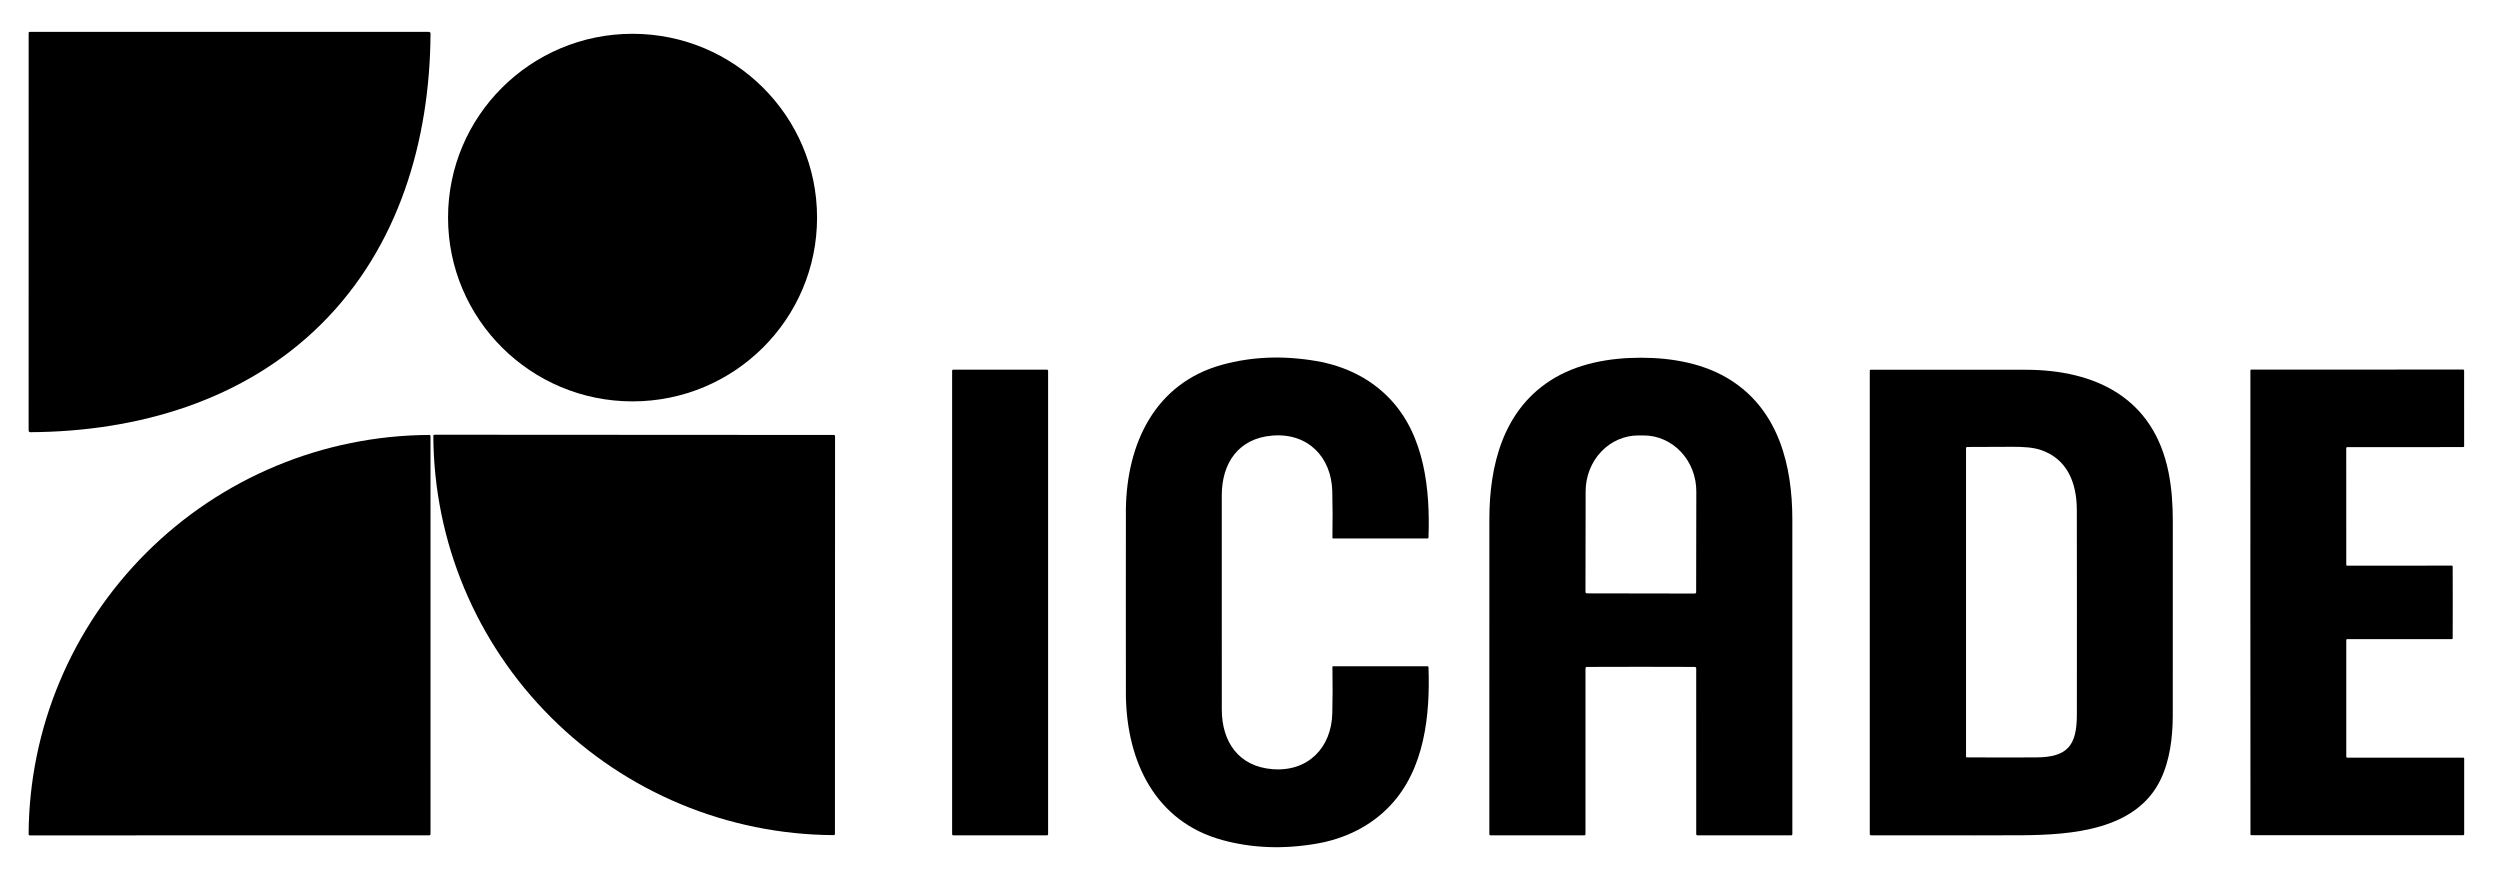
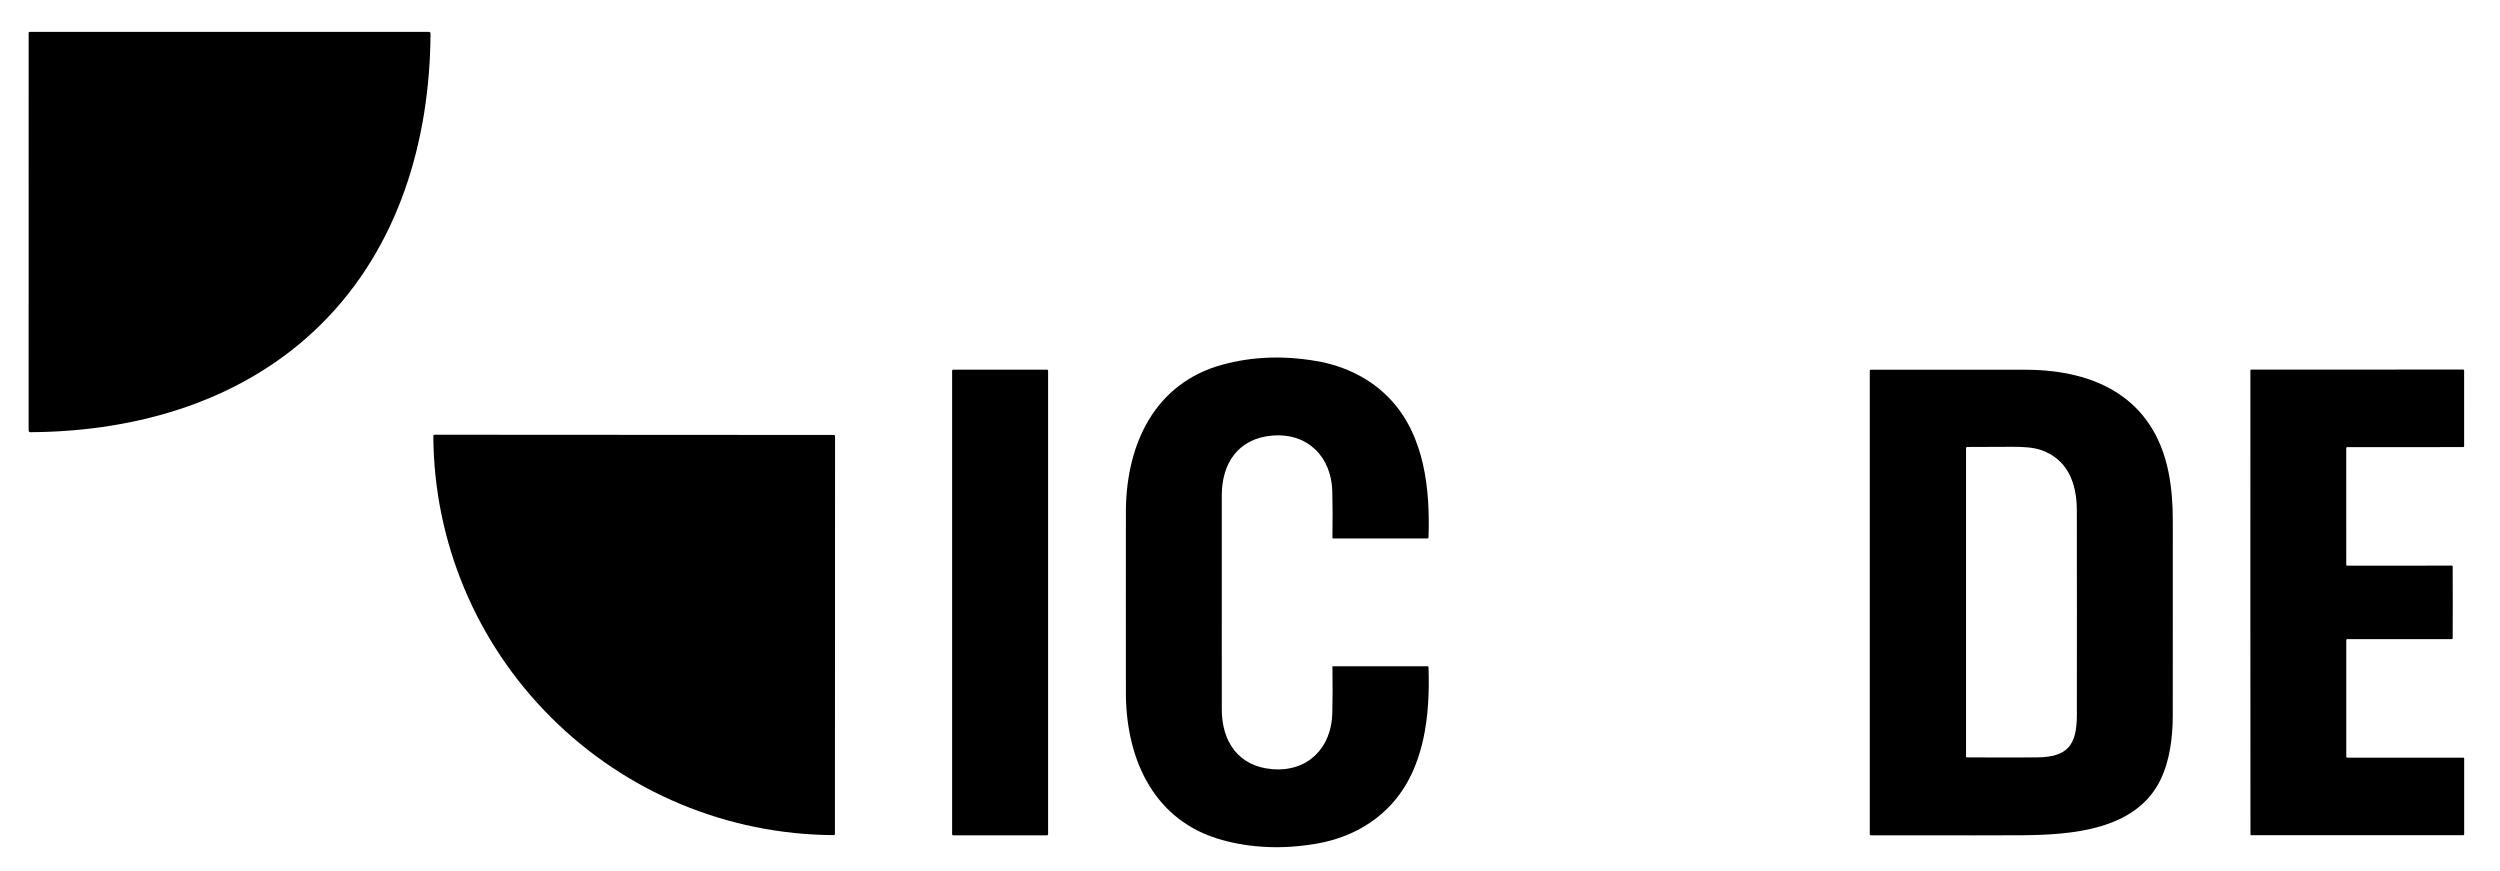
<svg xmlns="http://www.w3.org/2000/svg" width="333" height="116" viewBox="0 0 333 116" fill="none">
  <path d="M42.839 43.122C32.564 53.355 18.362 57.489 4.036 57.568C4.007 57.568 3.978 57.563 3.951 57.552C3.924 57.541 3.899 57.525 3.879 57.504C3.858 57.484 3.841 57.46 3.83 57.433C3.819 57.406 3.813 57.377 3.813 57.348C3.808 38.23 3.809 20.566 3.816 4.356C3.816 4.331 3.84 4.302 3.855 4.287C3.873 4.272 3.902 4.245 3.925 4.245C20.198 4.24 37.931 4.241 57.123 4.247C57.152 4.247 57.181 4.253 57.209 4.264C57.236 4.275 57.261 4.291 57.281 4.312C57.302 4.332 57.319 4.357 57.33 4.384C57.341 4.411 57.346 4.44 57.346 4.469C57.264 18.742 53.114 32.887 42.839 43.122Z" fill="#75C2BC" style="fill:#75C2BC;fill:color(display-p3 0.459 0.761 0.737);fill-opacity:1;" />
-   <path d="M84.256 53.464C97.829 53.464 108.832 42.503 108.832 28.983C108.832 15.462 97.829 4.502 84.256 4.502C70.683 4.502 59.68 15.462 59.68 28.983C59.68 42.503 70.683 53.464 84.256 53.464Z" fill="#FFB901" style="fill:#FFB901;fill:color(display-p3 1 0.726 0.004);fill-opacity:1;" />
  <path d="M162.741 80.235C162.741 89.161 162.742 93.925 162.744 94.528C162.754 98.765 164.944 102.085 169.478 102.453C174.208 102.838 177.355 99.6 177.464 95.011C177.51 93.121 177.515 91.062 177.479 88.836C177.478 88.825 177.48 88.813 177.485 88.802C177.489 88.792 177.495 88.782 177.503 88.773C177.511 88.765 177.521 88.759 177.532 88.754C177.542 88.75 177.554 88.747 177.565 88.747H190.132C190.169 88.747 190.205 88.762 190.232 88.787C190.259 88.813 190.275 88.848 190.276 88.885C190.501 95.233 189.775 102.418 185.189 107.288C182.59 110.049 179.141 111.733 175.313 112.384C170.909 113.136 166.74 112.972 162.803 111.891C153.844 109.432 150.098 101.394 149.969 92.677C149.964 92.343 149.962 88.196 149.962 80.237C149.962 72.277 149.964 68.13 149.969 67.796C150.095 59.078 153.842 51.04 162.801 48.582C166.737 47.501 170.907 47.335 175.311 48.086C179.139 48.737 182.588 50.42 185.187 53.182C189.773 58.052 190.499 65.236 190.276 71.584C190.275 71.621 190.259 71.656 190.232 71.682C190.205 71.708 190.169 71.722 190.132 71.722H177.565C177.554 71.722 177.542 71.72 177.532 71.716C177.521 71.711 177.511 71.705 177.503 71.696C177.495 71.688 177.489 71.678 177.485 71.667C177.48 71.657 177.478 71.645 177.479 71.634C177.515 69.407 177.509 67.349 177.461 65.459C177.352 60.87 174.206 57.632 169.476 58.02C164.942 58.387 162.751 61.707 162.741 65.945C162.74 66.547 162.74 71.31 162.741 80.235Z" fill="black" style="fill:black;fill-opacity:1;" />
-   <path d="M218.561 47.649C222.746 47.649 227.126 48.412 230.682 50.732C236.958 54.821 238.737 62.087 238.739 69.168C238.744 81.917 238.745 95.899 238.742 111.116C238.742 111.156 238.725 111.195 238.696 111.224C238.667 111.253 238.627 111.269 238.586 111.269H226.101C226.057 111.269 226.016 111.252 225.985 111.221C225.954 111.19 225.937 111.149 225.937 111.106L225.935 89.024C225.934 88.979 225.919 88.936 225.89 88.901C225.862 88.867 225.822 88.843 225.778 88.834C225.734 88.824 223.328 88.819 218.561 88.819C213.794 88.819 211.387 88.824 211.341 88.834C211.298 88.843 211.259 88.867 211.231 88.902C211.203 88.936 211.187 88.98 211.187 89.024L211.185 111.106C211.185 111.149 211.168 111.19 211.137 111.221C211.106 111.252 211.065 111.269 211.021 111.269H198.536C198.495 111.269 198.455 111.253 198.426 111.224C198.397 111.195 198.38 111.156 198.38 111.116C198.377 95.899 198.378 81.917 198.383 69.168C198.385 62.087 200.164 54.821 206.438 50.732C209.996 48.412 214.376 47.649 218.561 47.649ZM211.366 79.036L225.746 79.06C225.794 79.06 225.84 79.041 225.874 79.007C225.908 78.974 225.927 78.928 225.927 78.88L225.949 65.454C225.951 64.476 225.771 63.508 225.42 62.605C225.07 61.701 224.554 60.88 223.904 60.188C223.254 59.496 222.481 58.946 221.631 58.571C220.781 58.196 219.869 58.002 218.947 58H218.234C216.374 57.997 214.588 58.778 213.271 60.171C211.953 61.564 211.211 63.456 211.207 65.429L211.185 78.855C211.185 78.879 211.19 78.903 211.199 78.924C211.208 78.946 211.221 78.966 211.238 78.983C211.255 78.999 211.275 79.013 211.297 79.022C211.319 79.031 211.342 79.036 211.366 79.036Z" fill="black" style="fill:black;fill-opacity:1;" />
  <path d="M139.459 49.241H126.971C126.889 49.241 126.823 49.307 126.823 49.389V111.116C126.823 111.197 126.889 111.264 126.971 111.264H139.459C139.541 111.264 139.607 111.197 139.607 111.116V49.389C139.607 49.307 139.541 49.241 139.459 49.241Z" fill="black" style="fill:black;fill-opacity:1;" />
  <path d="M249.054 49.357C249.054 49.328 249.065 49.3 249.086 49.28C249.106 49.26 249.134 49.248 249.163 49.248C257.84 49.243 264.725 49.244 269.819 49.251C279.182 49.263 286.883 53.042 288.853 62.936C289.286 65.118 289.415 67.186 289.418 69.538C289.428 83.407 289.426 92.025 289.413 95.392C289.4 98.205 289.031 101.246 287.805 103.81C284.566 110.585 275.934 111.195 269.386 111.256C267.64 111.273 260.918 111.276 249.22 111.266C249.176 111.266 249.134 111.249 249.102 111.218C249.071 111.187 249.054 111.145 249.054 111.101V49.357ZM261.963 100.881C265.046 100.902 268.14 100.904 271.244 100.886C275.449 100.863 276.633 99.237 276.638 95.211C276.649 85.644 276.648 76.551 276.633 67.934C276.628 64.289 275.349 61.088 271.762 59.91C270.852 59.613 269.502 59.481 267.713 59.516C267.403 59.522 265.508 59.529 262.029 59.538C261.989 59.538 261.95 59.554 261.921 59.583C261.892 59.611 261.876 59.65 261.876 59.691V100.792C261.876 100.815 261.885 100.838 261.901 100.855C261.917 100.871 261.94 100.881 261.963 100.881Z" fill="black" style="fill:black;fill-opacity:1;" />
  <path d="M326.707 80.238C326.707 82.284 326.703 83.882 326.697 85.031C326.697 85.057 326.686 85.083 326.667 85.102C326.648 85.121 326.622 85.132 326.595 85.132H312.633C312.605 85.132 312.577 85.143 312.556 85.164C312.536 85.184 312.524 85.212 312.524 85.24V100.804C312.524 100.835 312.537 100.864 312.559 100.886C312.58 100.908 312.61 100.92 312.641 100.92H328.114C328.129 100.92 328.144 100.923 328.158 100.929C328.171 100.934 328.184 100.943 328.195 100.953C328.205 100.964 328.214 100.976 328.219 100.99C328.225 101.004 328.228 101.019 328.228 101.034V111.126C328.228 111.158 328.215 111.19 328.192 111.213C328.168 111.236 328.137 111.249 328.104 111.249H299.876C299.861 111.249 299.846 111.246 299.832 111.241C299.818 111.235 299.806 111.227 299.795 111.217C299.785 111.206 299.776 111.194 299.771 111.181C299.765 111.167 299.762 111.153 299.762 111.138C299.757 110.616 299.753 100.317 299.75 80.24C299.748 60.163 299.749 49.864 299.754 49.342C299.754 49.328 299.757 49.313 299.763 49.3C299.769 49.286 299.777 49.274 299.788 49.264C299.798 49.253 299.811 49.245 299.825 49.239C299.839 49.234 299.853 49.231 299.868 49.231L328.097 49.224C328.129 49.224 328.161 49.237 328.184 49.26C328.207 49.283 328.221 49.314 328.221 49.347L328.223 59.439C328.223 59.469 328.211 59.498 328.19 59.519C328.168 59.541 328.139 59.553 328.109 59.553L312.636 59.557C312.605 59.557 312.575 59.57 312.554 59.592C312.532 59.613 312.519 59.643 312.519 59.673L312.522 75.237C312.522 75.252 312.525 75.266 312.53 75.279C312.536 75.293 312.544 75.305 312.555 75.315C312.565 75.325 312.577 75.333 312.591 75.338C312.604 75.344 312.619 75.346 312.633 75.346L326.595 75.341C326.622 75.341 326.648 75.352 326.667 75.371C326.686 75.389 326.697 75.415 326.697 75.442C326.703 76.591 326.707 78.189 326.707 80.238Z" fill="black" style="fill:black;fill-opacity:1;" />
-   <path d="M19.522 73.594C29.524 63.63 43.025 58.008 57.187 57.934C57.229 57.934 57.268 57.95 57.298 57.979C57.327 58.008 57.343 58.048 57.343 58.089C57.353 74.474 57.354 92.156 57.346 111.136C57.346 111.157 57.33 111.183 57.299 111.212C57.267 111.245 57.241 111.262 57.219 111.262C38.166 111.275 20.415 111.279 3.967 111.274C3.946 111.274 3.926 111.27 3.907 111.262C3.888 111.254 3.871 111.243 3.856 111.228C3.842 111.214 3.83 111.197 3.823 111.178C3.815 111.159 3.811 111.139 3.811 111.118C3.88 97.011 9.522 83.56 19.522 73.594Z" fill="#0184A0" style="fill:#0184A0;fill:color(display-p3 0.004 0.518 0.627);fill-opacity:1;" />
  <path d="M111.186 57.983C111.216 58.012 111.23 58.038 111.23 58.059C111.234 77.031 111.228 94.705 111.213 111.084C111.213 111.125 111.197 111.164 111.167 111.194C111.138 111.223 111.098 111.239 111.057 111.239C96.9 111.163 83.406 105.538 73.414 95.574C63.419 85.611 57.784 72.164 57.72 58.062C57.72 58.02 57.736 57.981 57.766 57.952C57.795 57.923 57.835 57.906 57.876 57.906C74.318 57.906 92.061 57.916 111.104 57.936C111.126 57.936 111.153 57.952 111.186 57.983Z" fill="#9DBC00" style="fill:#9DBC00;fill:color(display-p3 0.616 0.737 0);fill-opacity:1;" />
</svg>